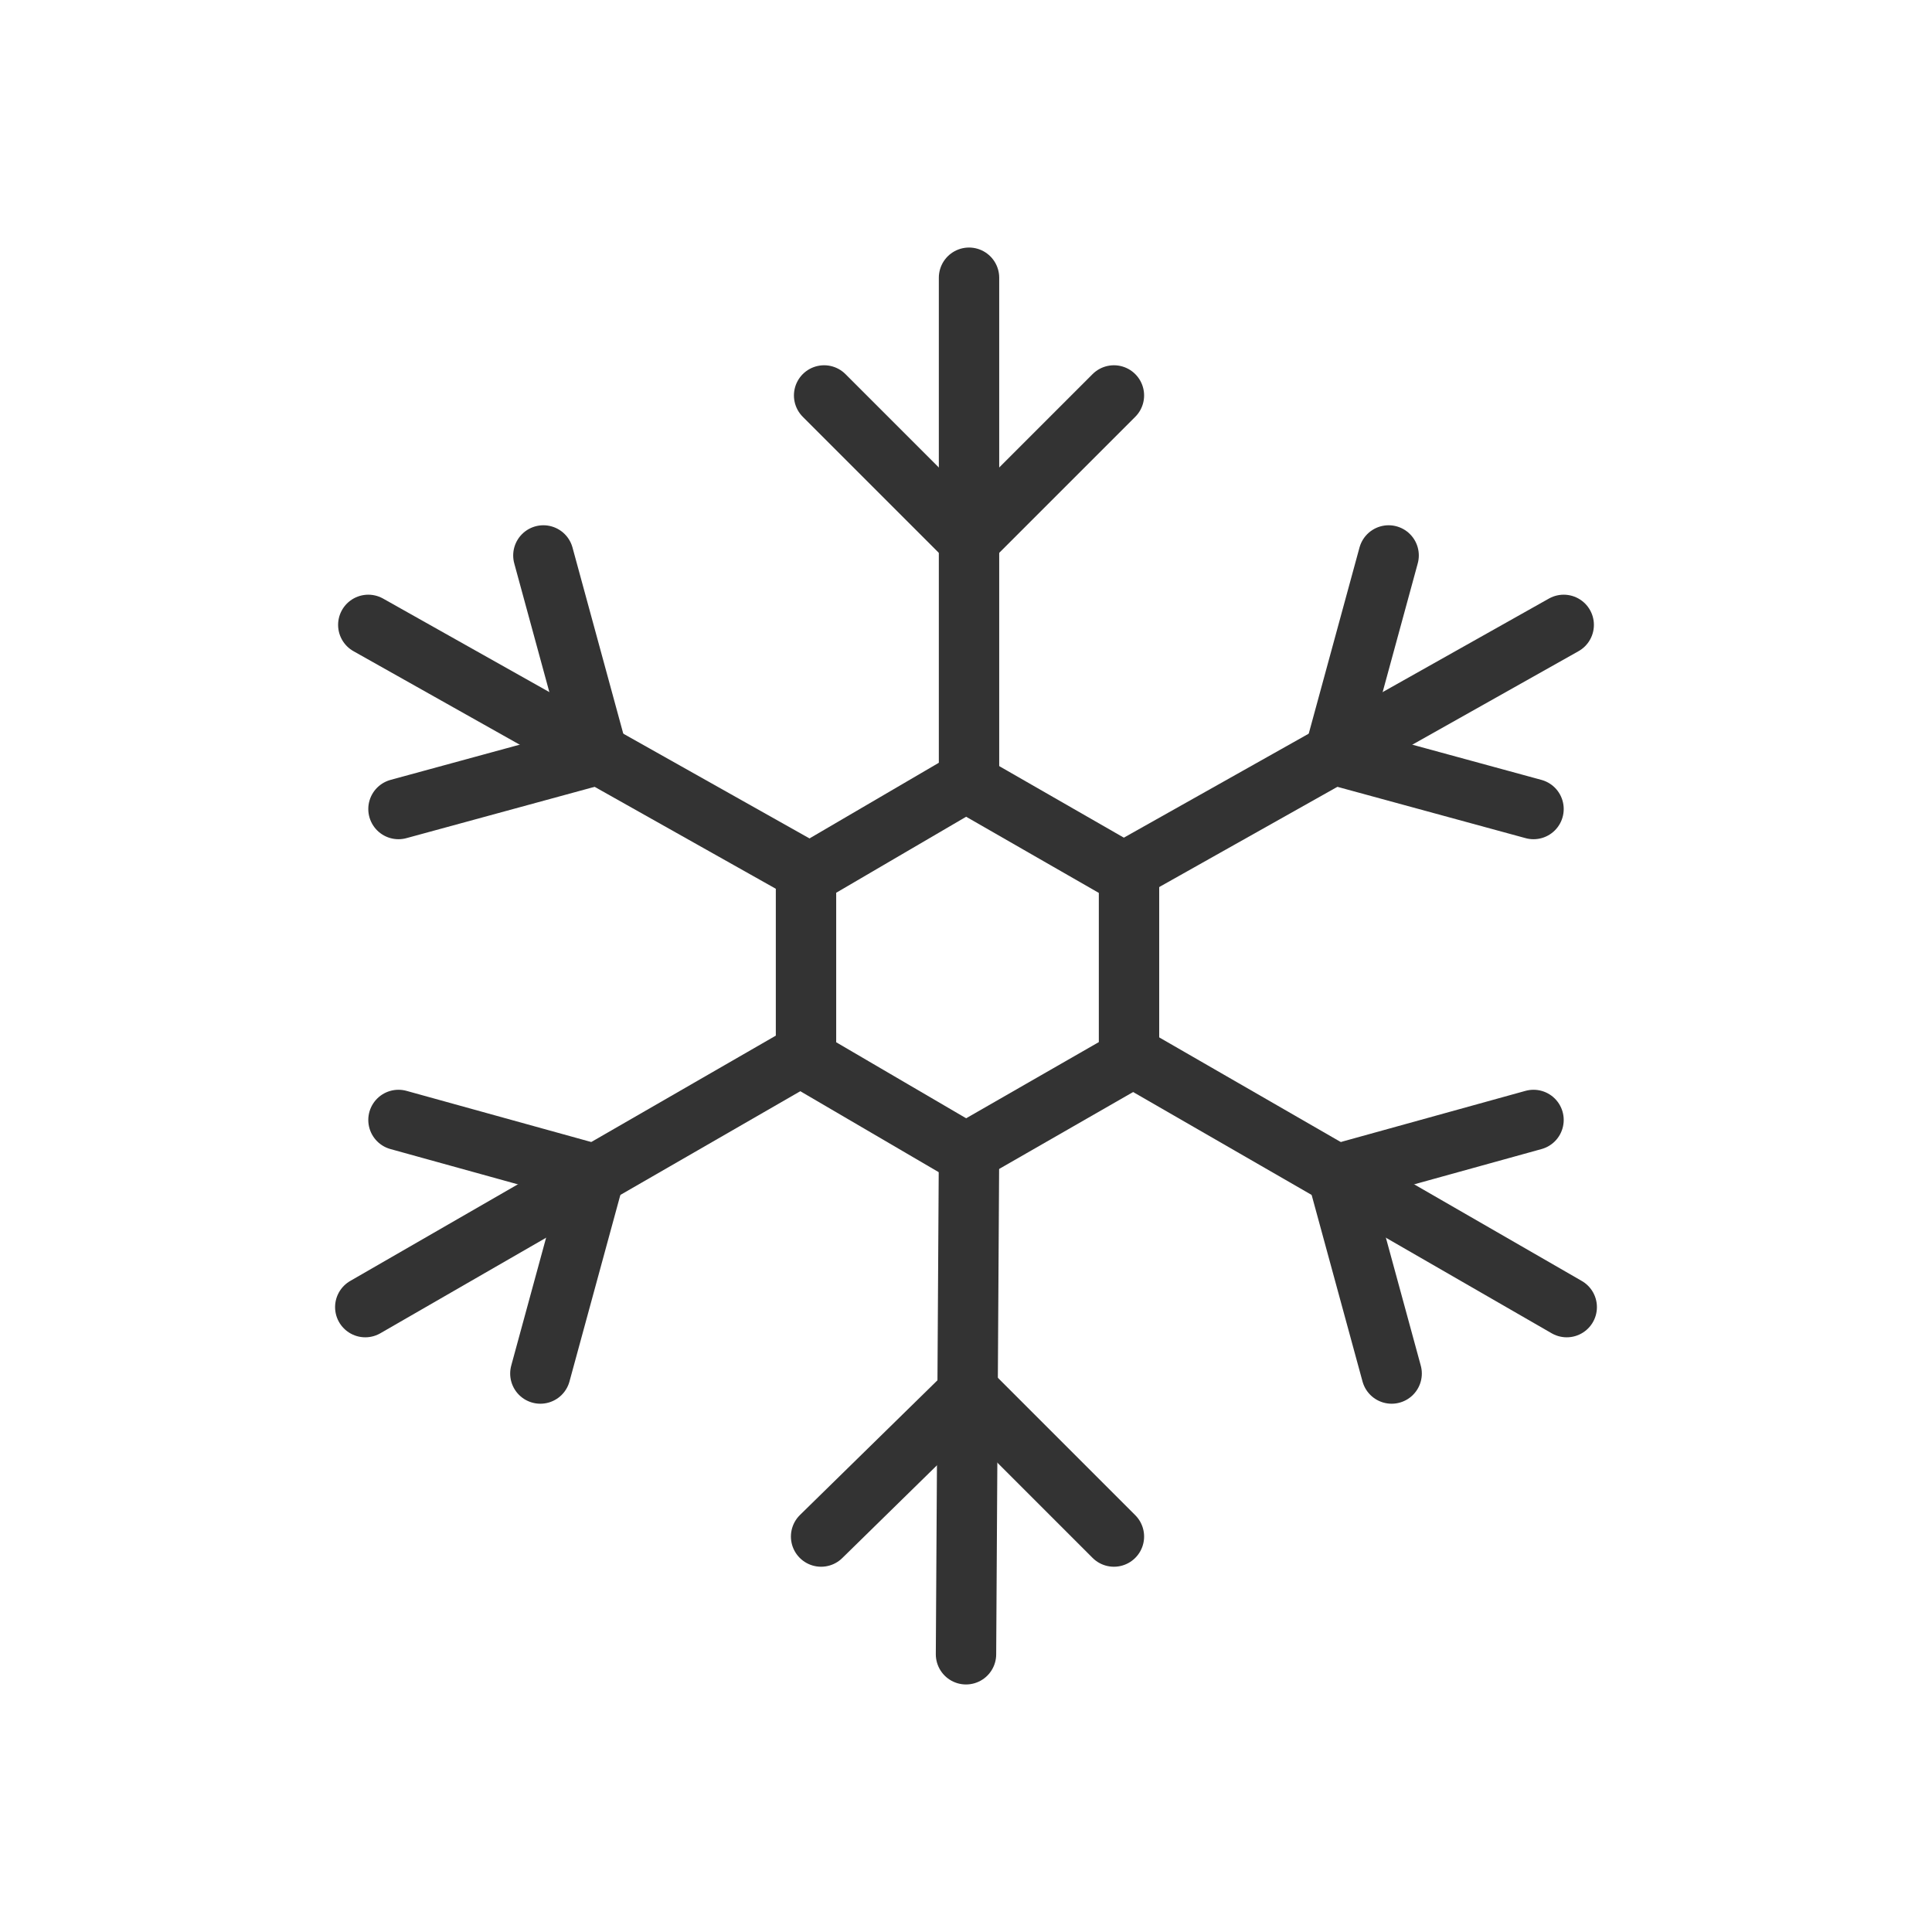
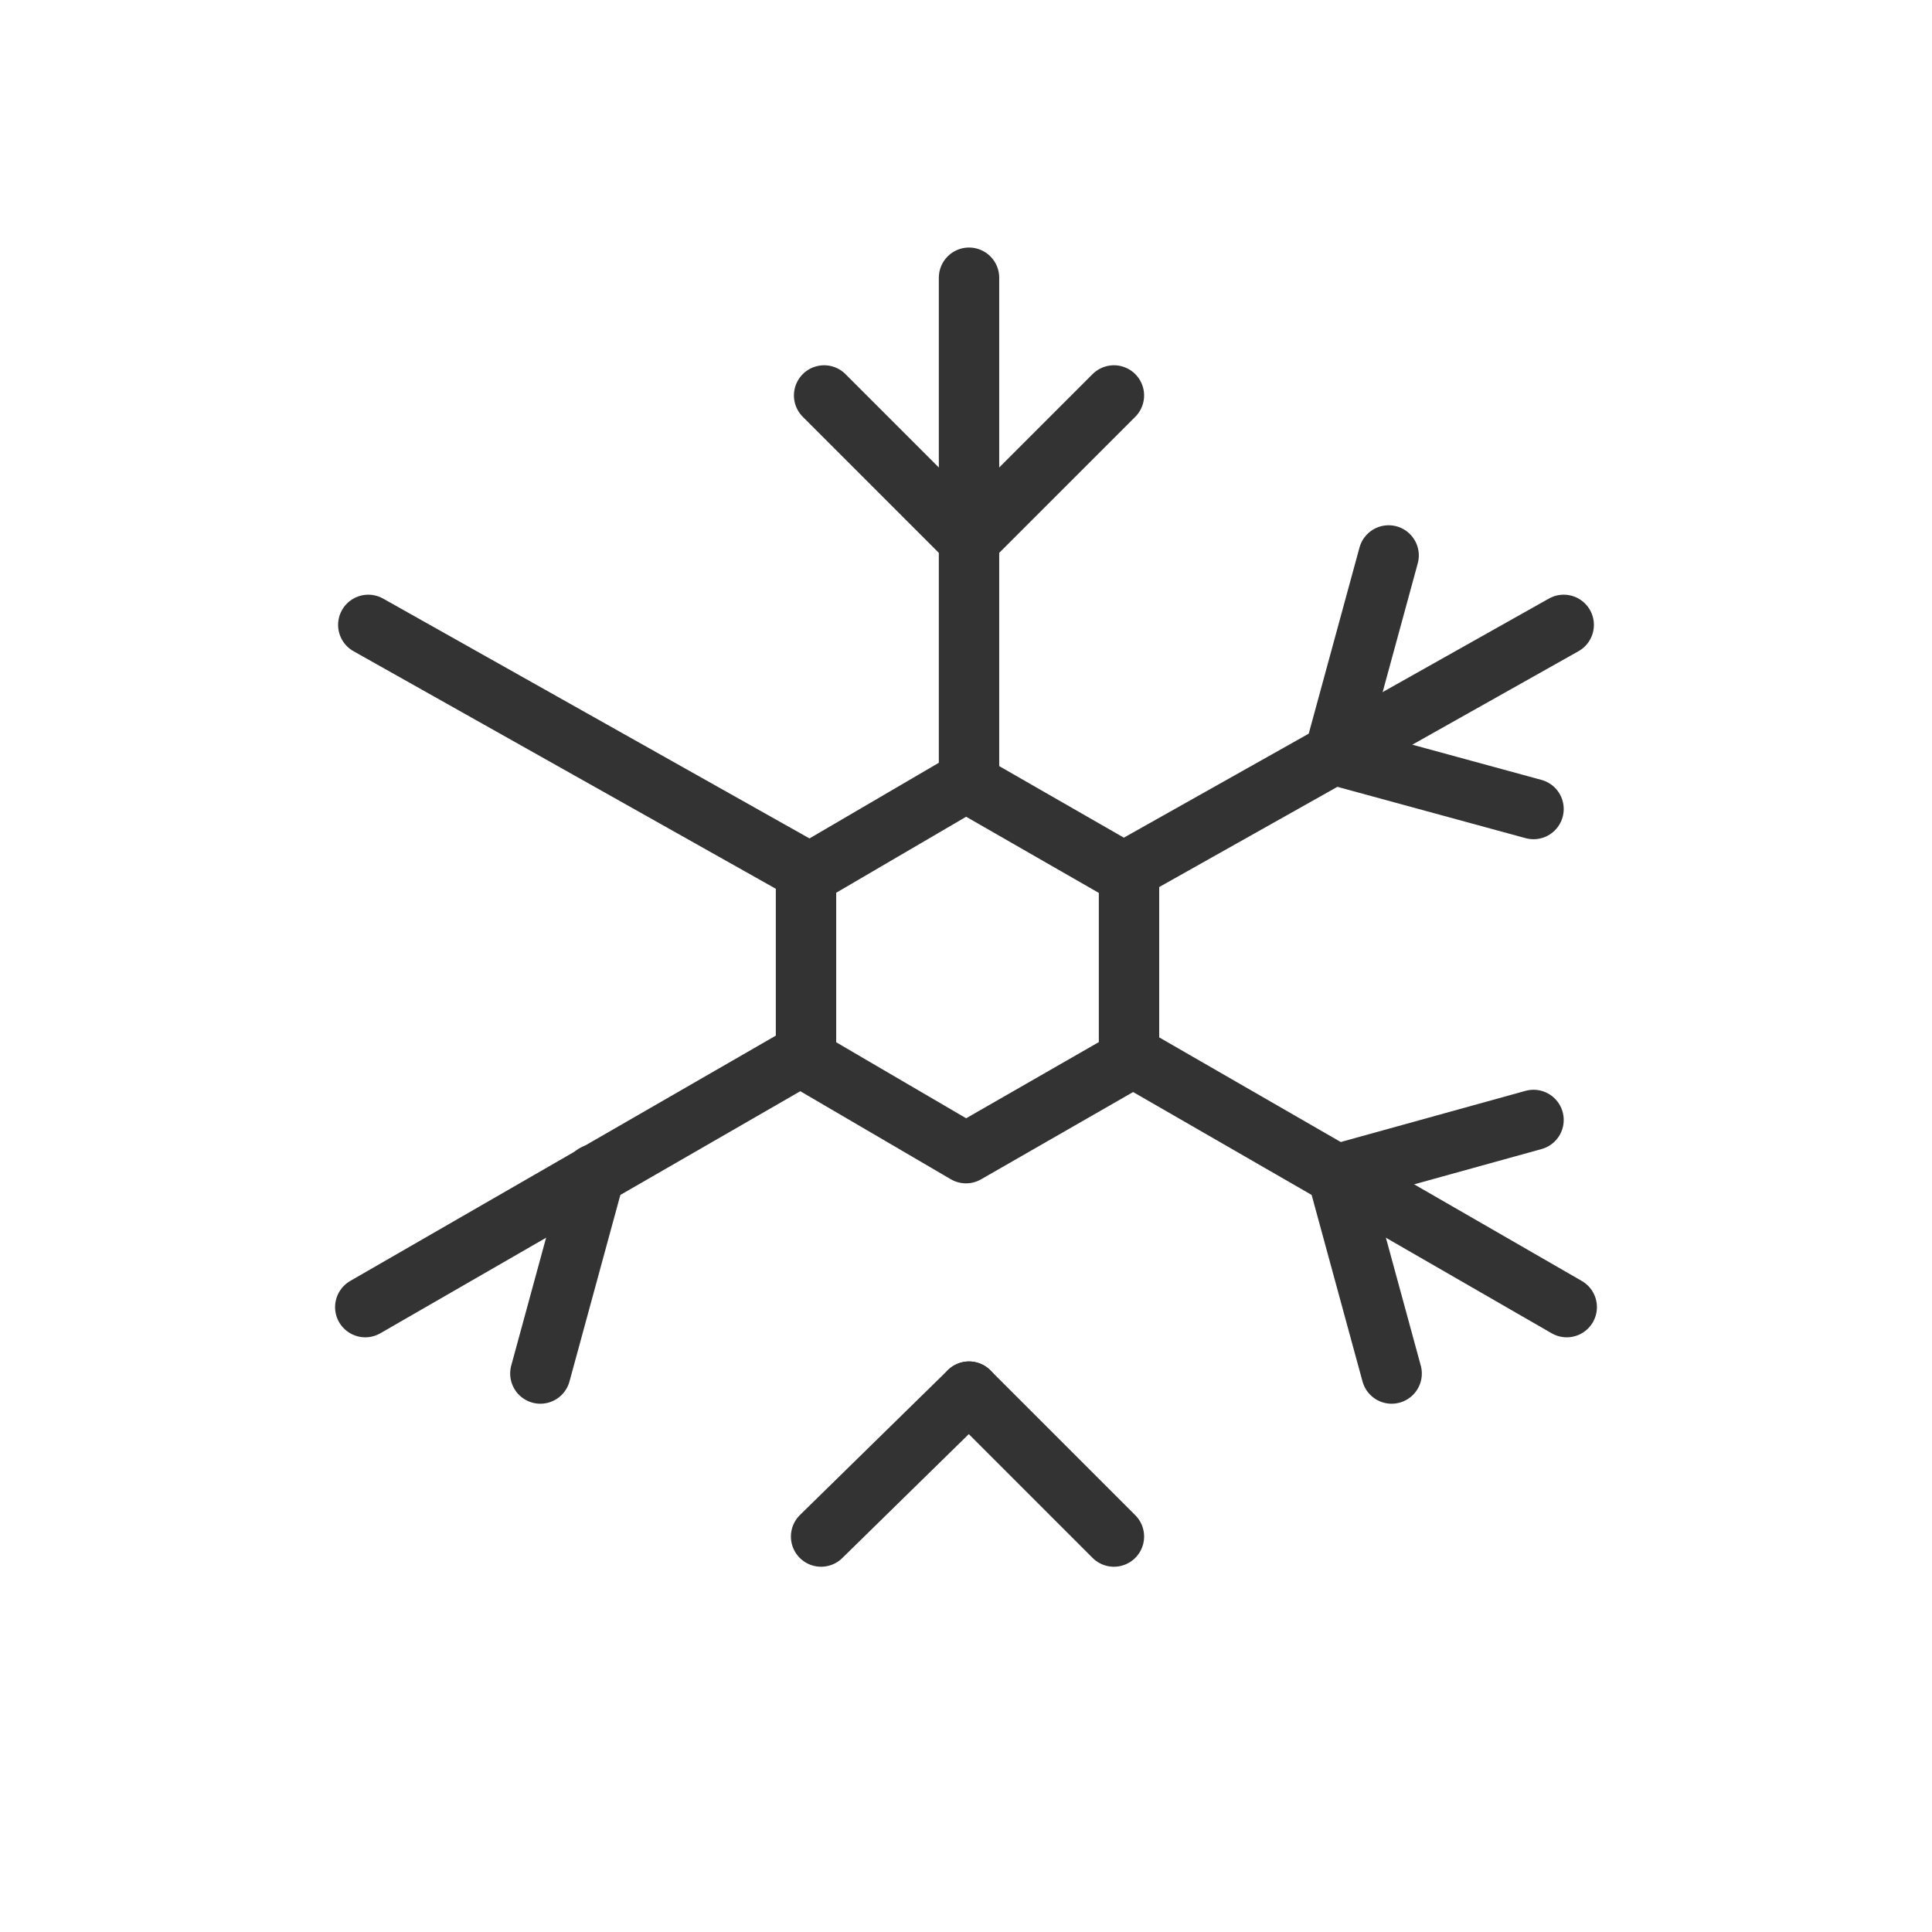
<svg xmlns="http://www.w3.org/2000/svg" version="1.1" id="Layer_1" x="0px" y="0px" width="64px" height="64px" viewBox="0 0 64 64" enable-background="new 0 0 64 64" xml:space="preserve">
  <g>
    <polygon fill="none" stroke="#333333" stroke-width="2" stroke-linecap="round" stroke-linejoin="round" stroke-miterlimit="10" points="   37.4,35.1 32,38.2 26.7,35.1 26.7,29 32,25.9 37.4,29  " />
    <g>
      <line fill="none" stroke="#333333" stroke-width="2" stroke-linecap="round" stroke-linejoin="round" stroke-miterlimit="10" x1="51.8" y1="20.7" x2="37.4" y2="28.8" />
      <line fill="none" stroke="#333333" stroke-width="2" stroke-linecap="round" stroke-linejoin="round" stroke-miterlimit="10" x1="46" y1="18.4" x2="44.2" y2="25" />
      <line fill="none" stroke="#333333" stroke-width="2" stroke-linecap="round" stroke-linejoin="round" stroke-miterlimit="10" x1="50.8" y1="26.8" x2="44.2" y2="25" />
    </g>
    <g>
      <line fill="none" stroke="#333333" stroke-width="2" stroke-linecap="round" stroke-linejoin="round" stroke-miterlimit="10" x1="12.1" y1="43.3" x2="26.5" y2="35" />
-       <line fill="none" stroke="#333333" stroke-width="2" stroke-linecap="round" stroke-linejoin="round" stroke-miterlimit="10" x1="13.2" y1="37.1" x2="19.7" y2="38.9" />
      <line fill="none" stroke="#333333" stroke-width="2" stroke-linecap="round" stroke-linejoin="round" stroke-miterlimit="10" x1="17.9" y1="45.5" x2="19.7" y2="38.9" />
    </g>
    <g>
-       <line fill="none" stroke="#333333" stroke-width="2" stroke-linecap="round" stroke-linejoin="round" stroke-miterlimit="10" x1="32" y1="54.8" x2="32.1" y2="38.2" />
      <line fill="none" stroke="#333333" stroke-width="2" stroke-linecap="round" stroke-linejoin="round" stroke-miterlimit="10" x1="36.9" y1="50.9" x2="32.1" y2="46.1" />
      <line fill="none" stroke="#333333" stroke-width="2" stroke-linecap="round" stroke-linejoin="round" stroke-miterlimit="10" x1="27.2" y1="50.9" x2="32.1" y2="46.1" />
    </g>
    <g>
      <line fill="none" stroke="#333333" stroke-width="2" stroke-linecap="round" stroke-linejoin="round" stroke-miterlimit="10" x1="12.2" y1="20.7" x2="26.6" y2="28.8" />
-       <line fill="none" stroke="#333333" stroke-width="2" stroke-linecap="round" stroke-linejoin="round" stroke-miterlimit="10" x1="18" y1="18.4" x2="19.8" y2="25" />
-       <line fill="none" stroke="#333333" stroke-width="2" stroke-linecap="round" stroke-linejoin="round" stroke-miterlimit="10" x1="13.2" y1="26.8" x2="19.8" y2="25" />
    </g>
    <g>
      <line fill="none" stroke="#333333" stroke-width="2" stroke-linecap="round" stroke-linejoin="round" stroke-miterlimit="10" x1="51.9" y1="43.3" x2="37.5" y2="35" />
      <line fill="none" stroke="#333333" stroke-width="2" stroke-linecap="round" stroke-linejoin="round" stroke-miterlimit="10" x1="50.8" y1="37.1" x2="44.3" y2="38.9" />
      <line fill="none" stroke="#333333" stroke-width="2" stroke-linecap="round" stroke-linejoin="round" stroke-miterlimit="10" x1="46.1" y1="45.5" x2="44.3" y2="38.9" />
    </g>
    <g>
      <line fill="none" stroke="#333333" stroke-width="2" stroke-linecap="round" stroke-linejoin="round" stroke-miterlimit="10" x1="32.1" y1="9.2" x2="32.1" y2="25.8" />
      <line fill="none" stroke="#333333" stroke-width="2" stroke-linecap="round" stroke-linejoin="round" stroke-miterlimit="10" x1="36.9" y1="13.1" x2="32.1" y2="17.9" />
      <line fill="none" stroke="#333333" stroke-width="2" stroke-linecap="round" stroke-linejoin="round" stroke-miterlimit="10" x1="27.3" y1="13.1" x2="32.1" y2="17.9" />
    </g>
  </g>
</svg>